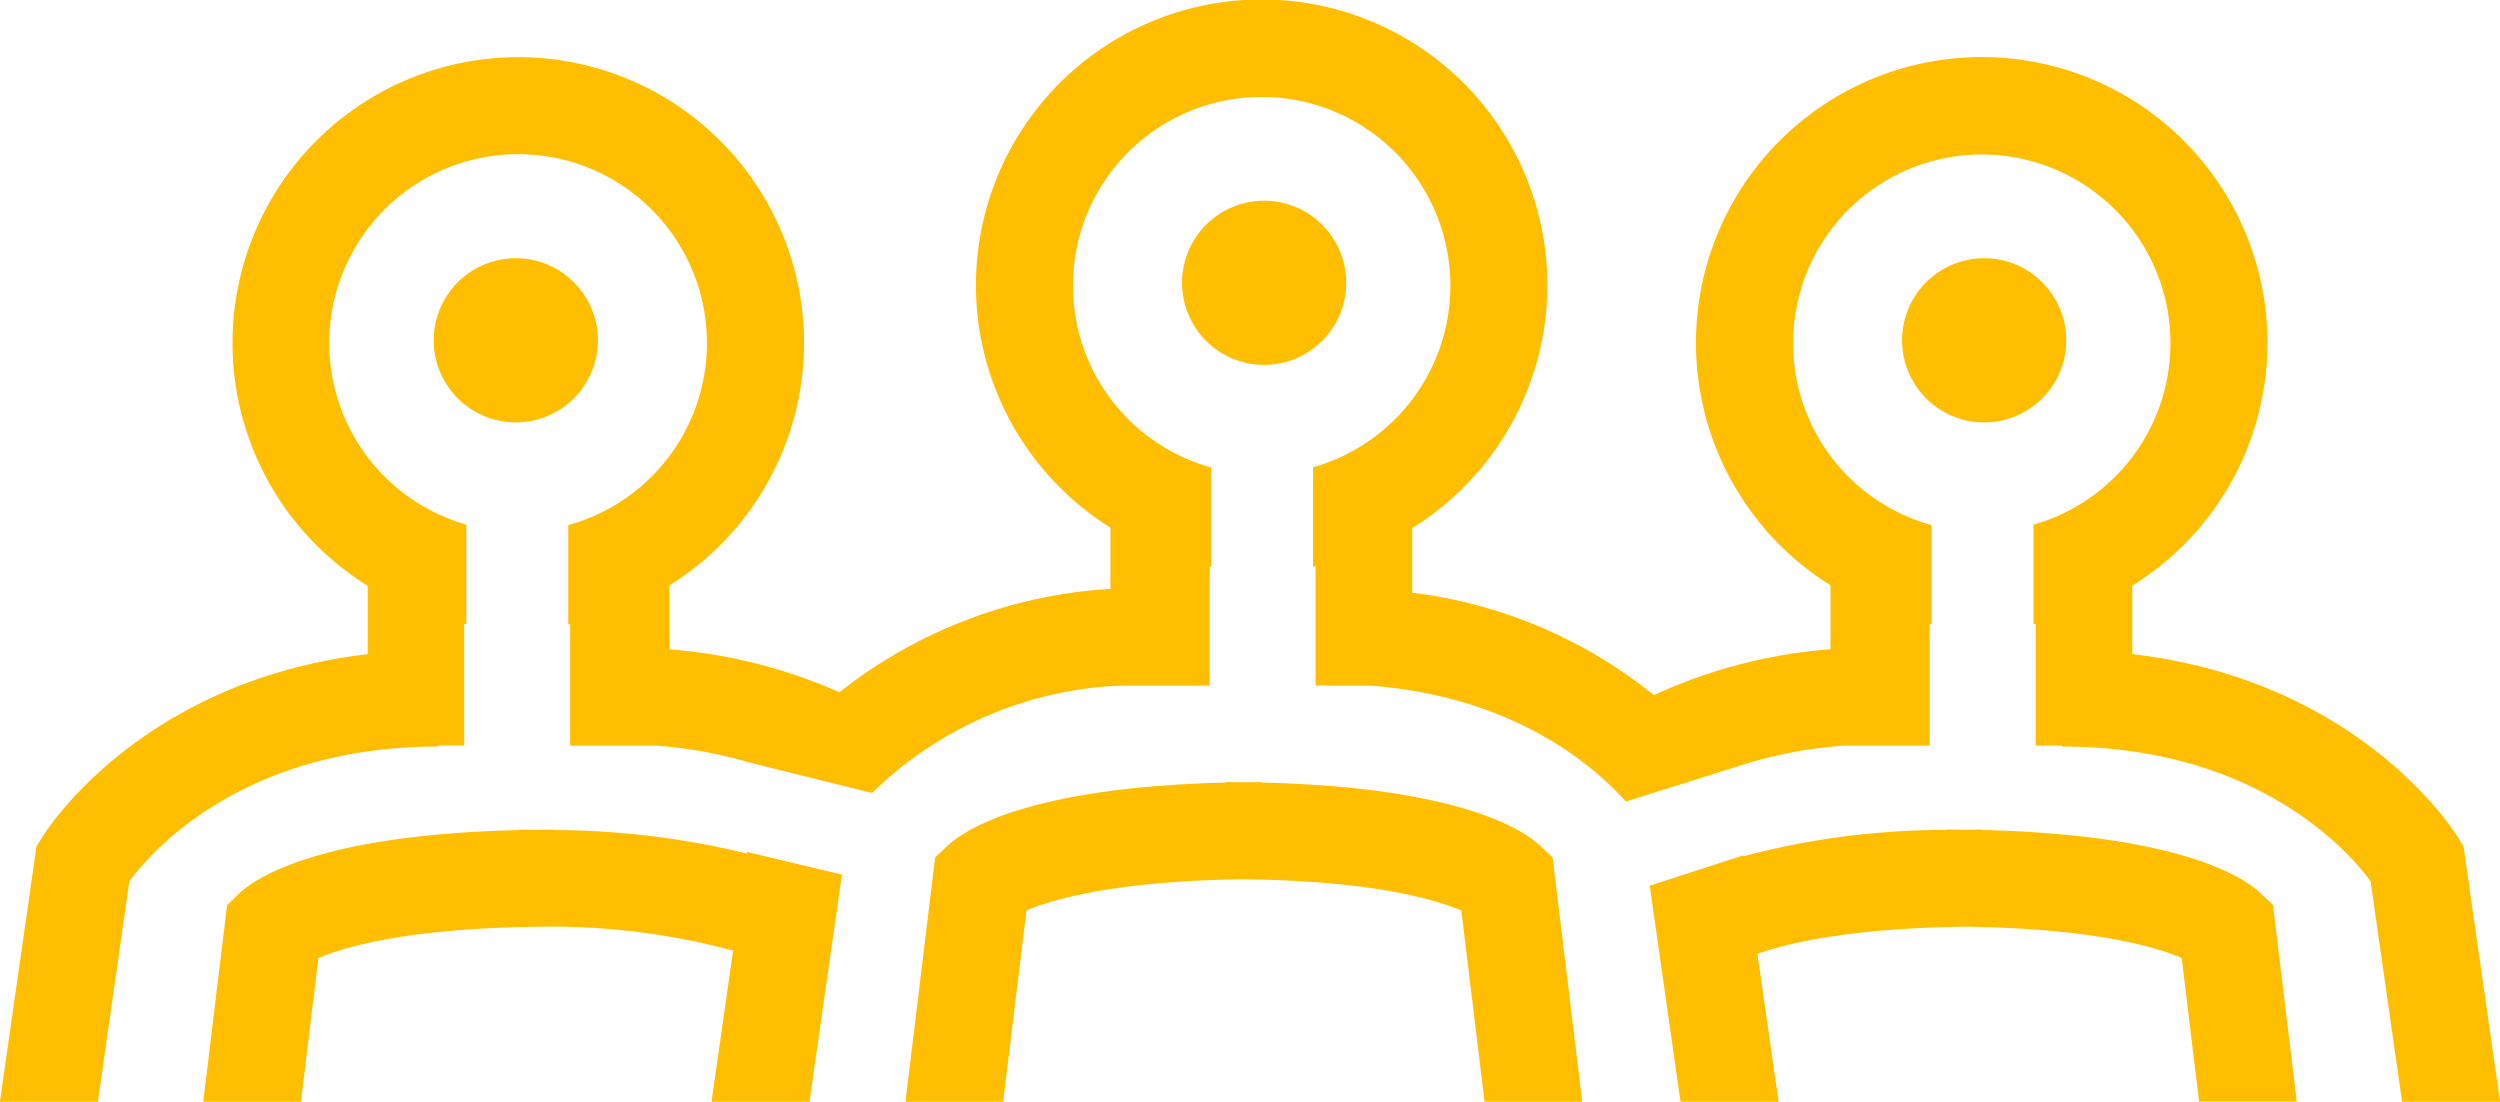
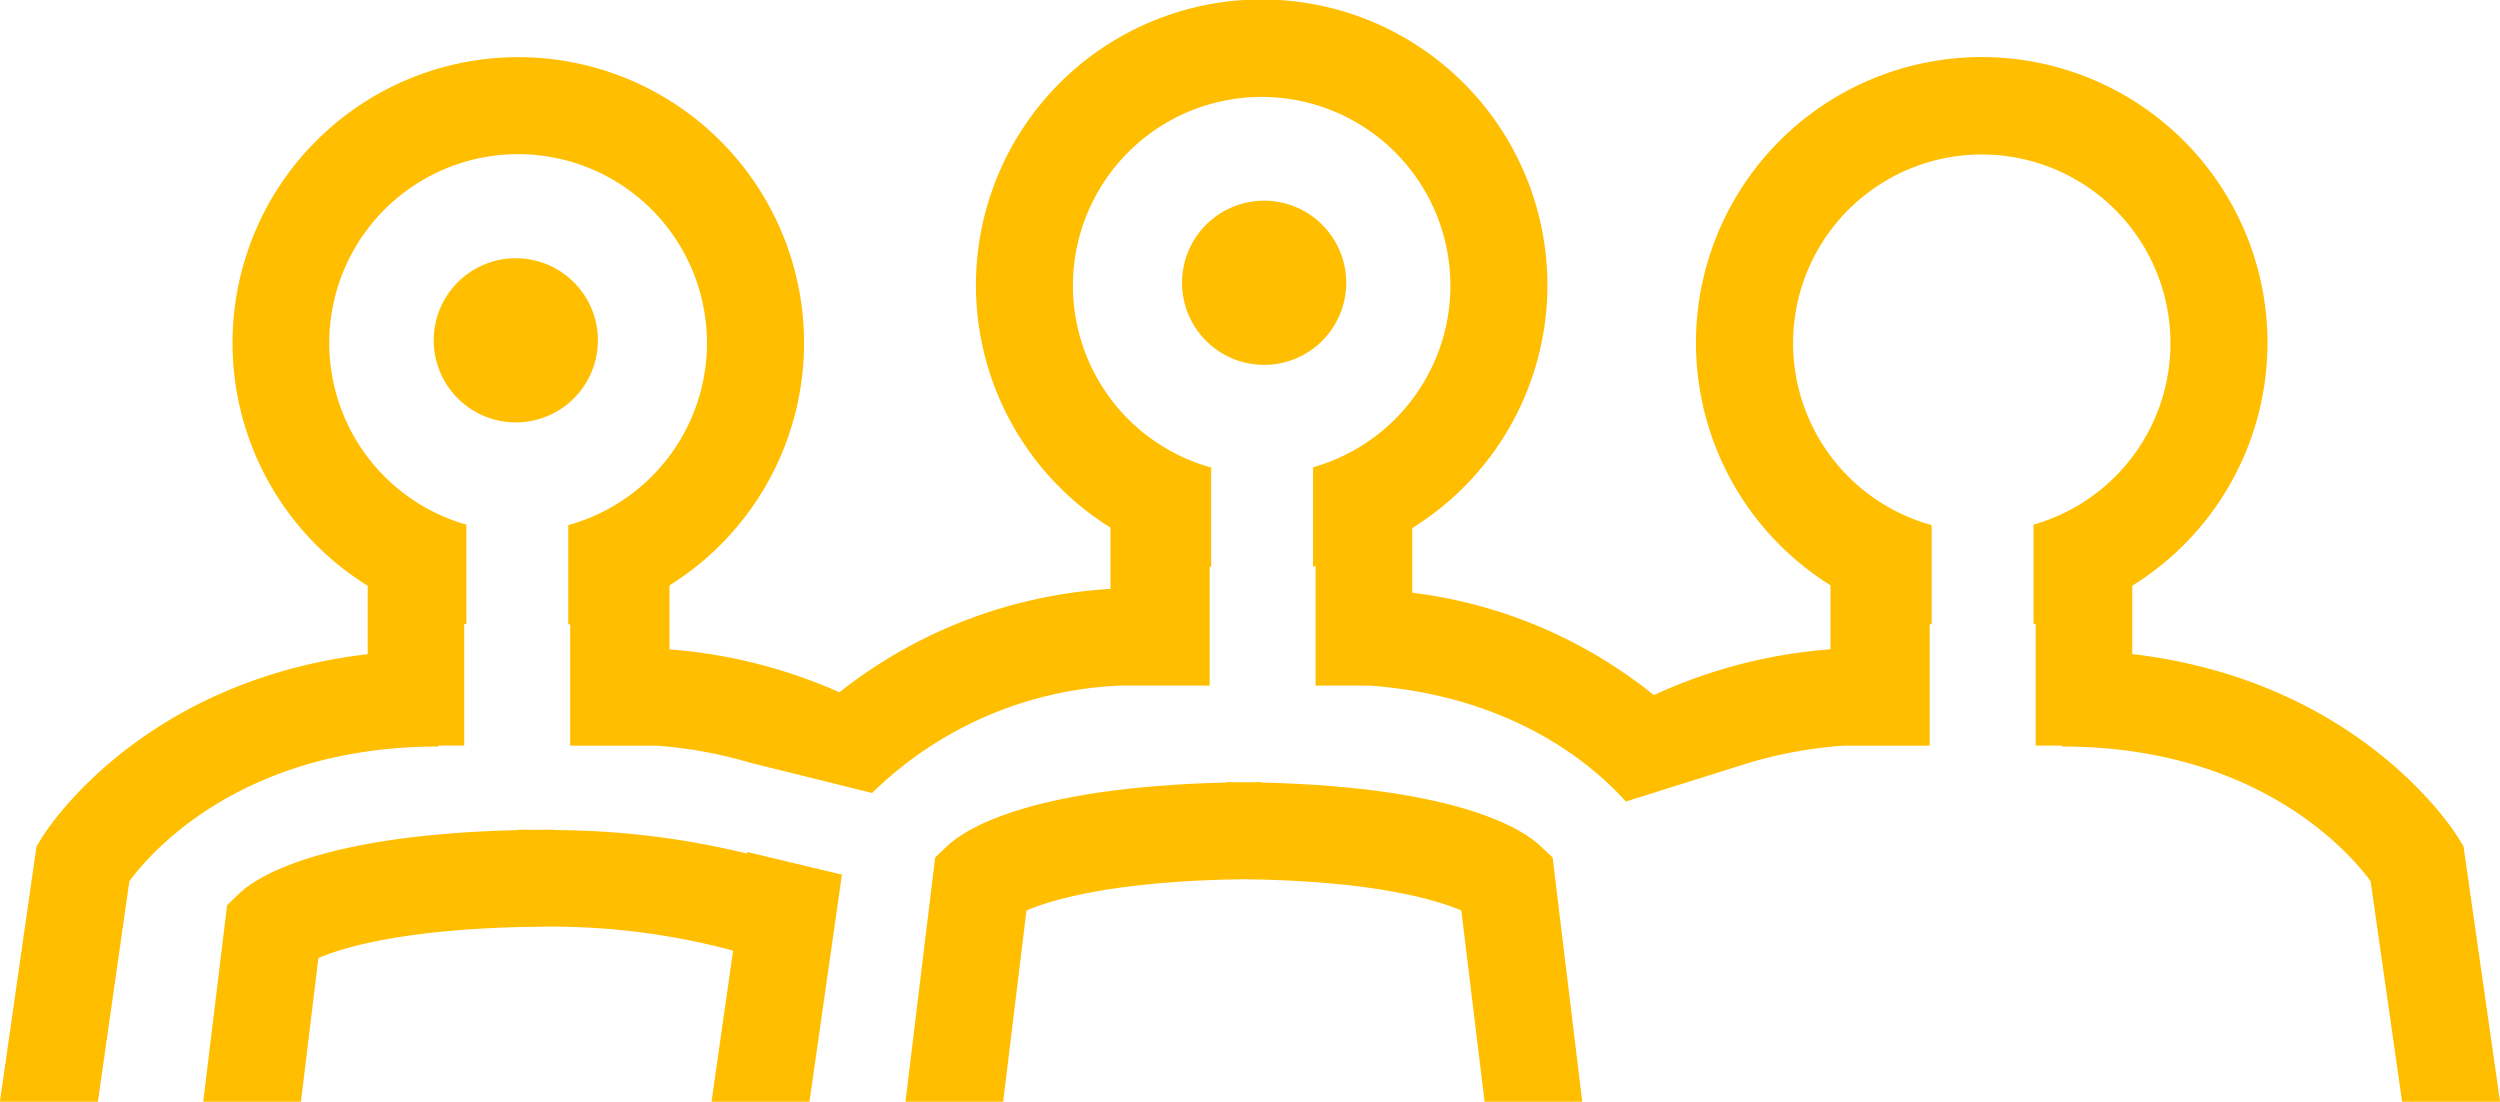
<svg xmlns="http://www.w3.org/2000/svg" width="128.888" height="56.801" viewBox="0 0 128.888 56.801">
  <g id="Group_25" data-name="Group 25" transform="translate(-322.805 -486.009)">
-     <path id="Path_39" data-name="Path 39" d="M409.446,542.81H414.5l-1.09-7.625c1.564-.562,4.8-1.331,10.779-1.4,6.611.092,9.808,1.062,11.092,1.611l.9,7.409h5.037l-1.232-10.14-.649-.618c-.763-.727-3.993-3.006-14.364-3.247v-.024c-.339,0-.655.007-.981.011-.277,0-.537-.011-.823-.011v.021a40.457,40.457,0,0,0-10.477,1.357l-.007-.046-4.827,1.563Z" fill="#ffbe00" />
    <path id="Path_40" data-name="Path 40" d="M392.21,500.588a4.232,4.232,0,1,0-4.232,4.232A4.232,4.232,0,0,0,392.21,500.588Z" fill="#ffbe00" />
    <path id="Path_41" data-name="Path 41" d="M361.314,530.015a42.382,42.382,0,0,0-9.981-1.211v-.023c-.306,0-.584.009-.878.012-.311,0-.606-.012-.928-.012v.024c-10.369.241-13.6,2.52-14.363,3.246l-.65.619-1.231,10.14h5.037l.9-7.409c1.3-.555,4.555-1.539,11.312-1.613A36.013,36.013,0,0,1,360.6,535.02l-1.113,7.79h5.05l1.674-11.71-4.884-1.167Z" fill="#ffbe00" />
    <path id="Path_42" data-name="Path 42" d="M402.192,529.6c-.763-.727-3.993-3.006-14.363-3.247v-.024c-.314,0-.6.009-.9.012s-.588-.012-.9-.012v.024c-10.37.241-13.6,2.52-14.363,3.247l-.65.618-1.529,12.59h5.037l1.2-9.859c1.291-.552,4.519-1.53,11.21-1.612,6.69.082,9.918,1.06,11.209,1.612l1.2,9.859h5.036l-1.529-12.59Z" fill="#ffbe00" />
-     <path id="Path_43" data-name="Path 43" d="M429.332,503.555a4.232,4.232,0,1,0-4.232,4.231A4.232,4.232,0,0,0,429.332,503.555Z" fill="#ffbe00" />
    <path id="Path_44" data-name="Path 44" d="M449.813,529.648l-.264-.436c-.219-.361-5.083-8.1-16.814-9.483v-3.524a14.732,14.732,0,1,0-15.559-.022v3.3a26.431,26.431,0,0,0-9.106,2.364,24.612,24.612,0,0,0-12.457-5.281v-3.334a14.731,14.731,0,1,0-15.558-.021v3.158A24.941,24.941,0,0,0,366.08,521.7a26.521,26.521,0,0,0-8.758-2.212v-3.3a14.732,14.732,0,1,0-15.559.021v3.525c-11.731,1.385-16.594,9.122-16.813,9.483l-.265.436L322.8,542.81h5.051l1.624-11.372c1.121-1.517,5.839-6.942,15.92-6.942v-.049h1.342v-6.28c.037.007.075.009.112.016v-5.126a9.736,9.736,0,1,1,5.252.023V518.2c.033-.005.066-.008.1-.014v6.265h4.436a22.766,22.766,0,0,1,4.845.881l6.284,1.559a19.447,19.447,0,0,1,12.771-5.535h4.632v-6.136c.026,0,.052.006.078.011v-5.119a9.73,9.73,0,1,1,5.253-.013v5.124c.043-.008.088-.011.131-.019v6.152h2.808c7.355.553,11.461,4.055,13.188,5.976l6.262-1.969a22.749,22.749,0,0,1,4.966-.912h4.436v-6.265c.032.006.065.008.1.014V513.08a9.728,9.728,0,1,1,5.252-.023v5.126c.037-.007.075-.009.112-.016v6.28H429.1v.049c10.1,0,14.816,5.444,15.921,6.94l1.625,11.374h5.05Z" fill="#ffbe00" />
    <path id="Path_45" data-name="Path 45" d="M353.63,503.555a4.232,4.232,0,1,0-4.232,4.231A4.232,4.232,0,0,0,353.63,503.555Z" fill="#ffbe00" />
  </g>
</svg>